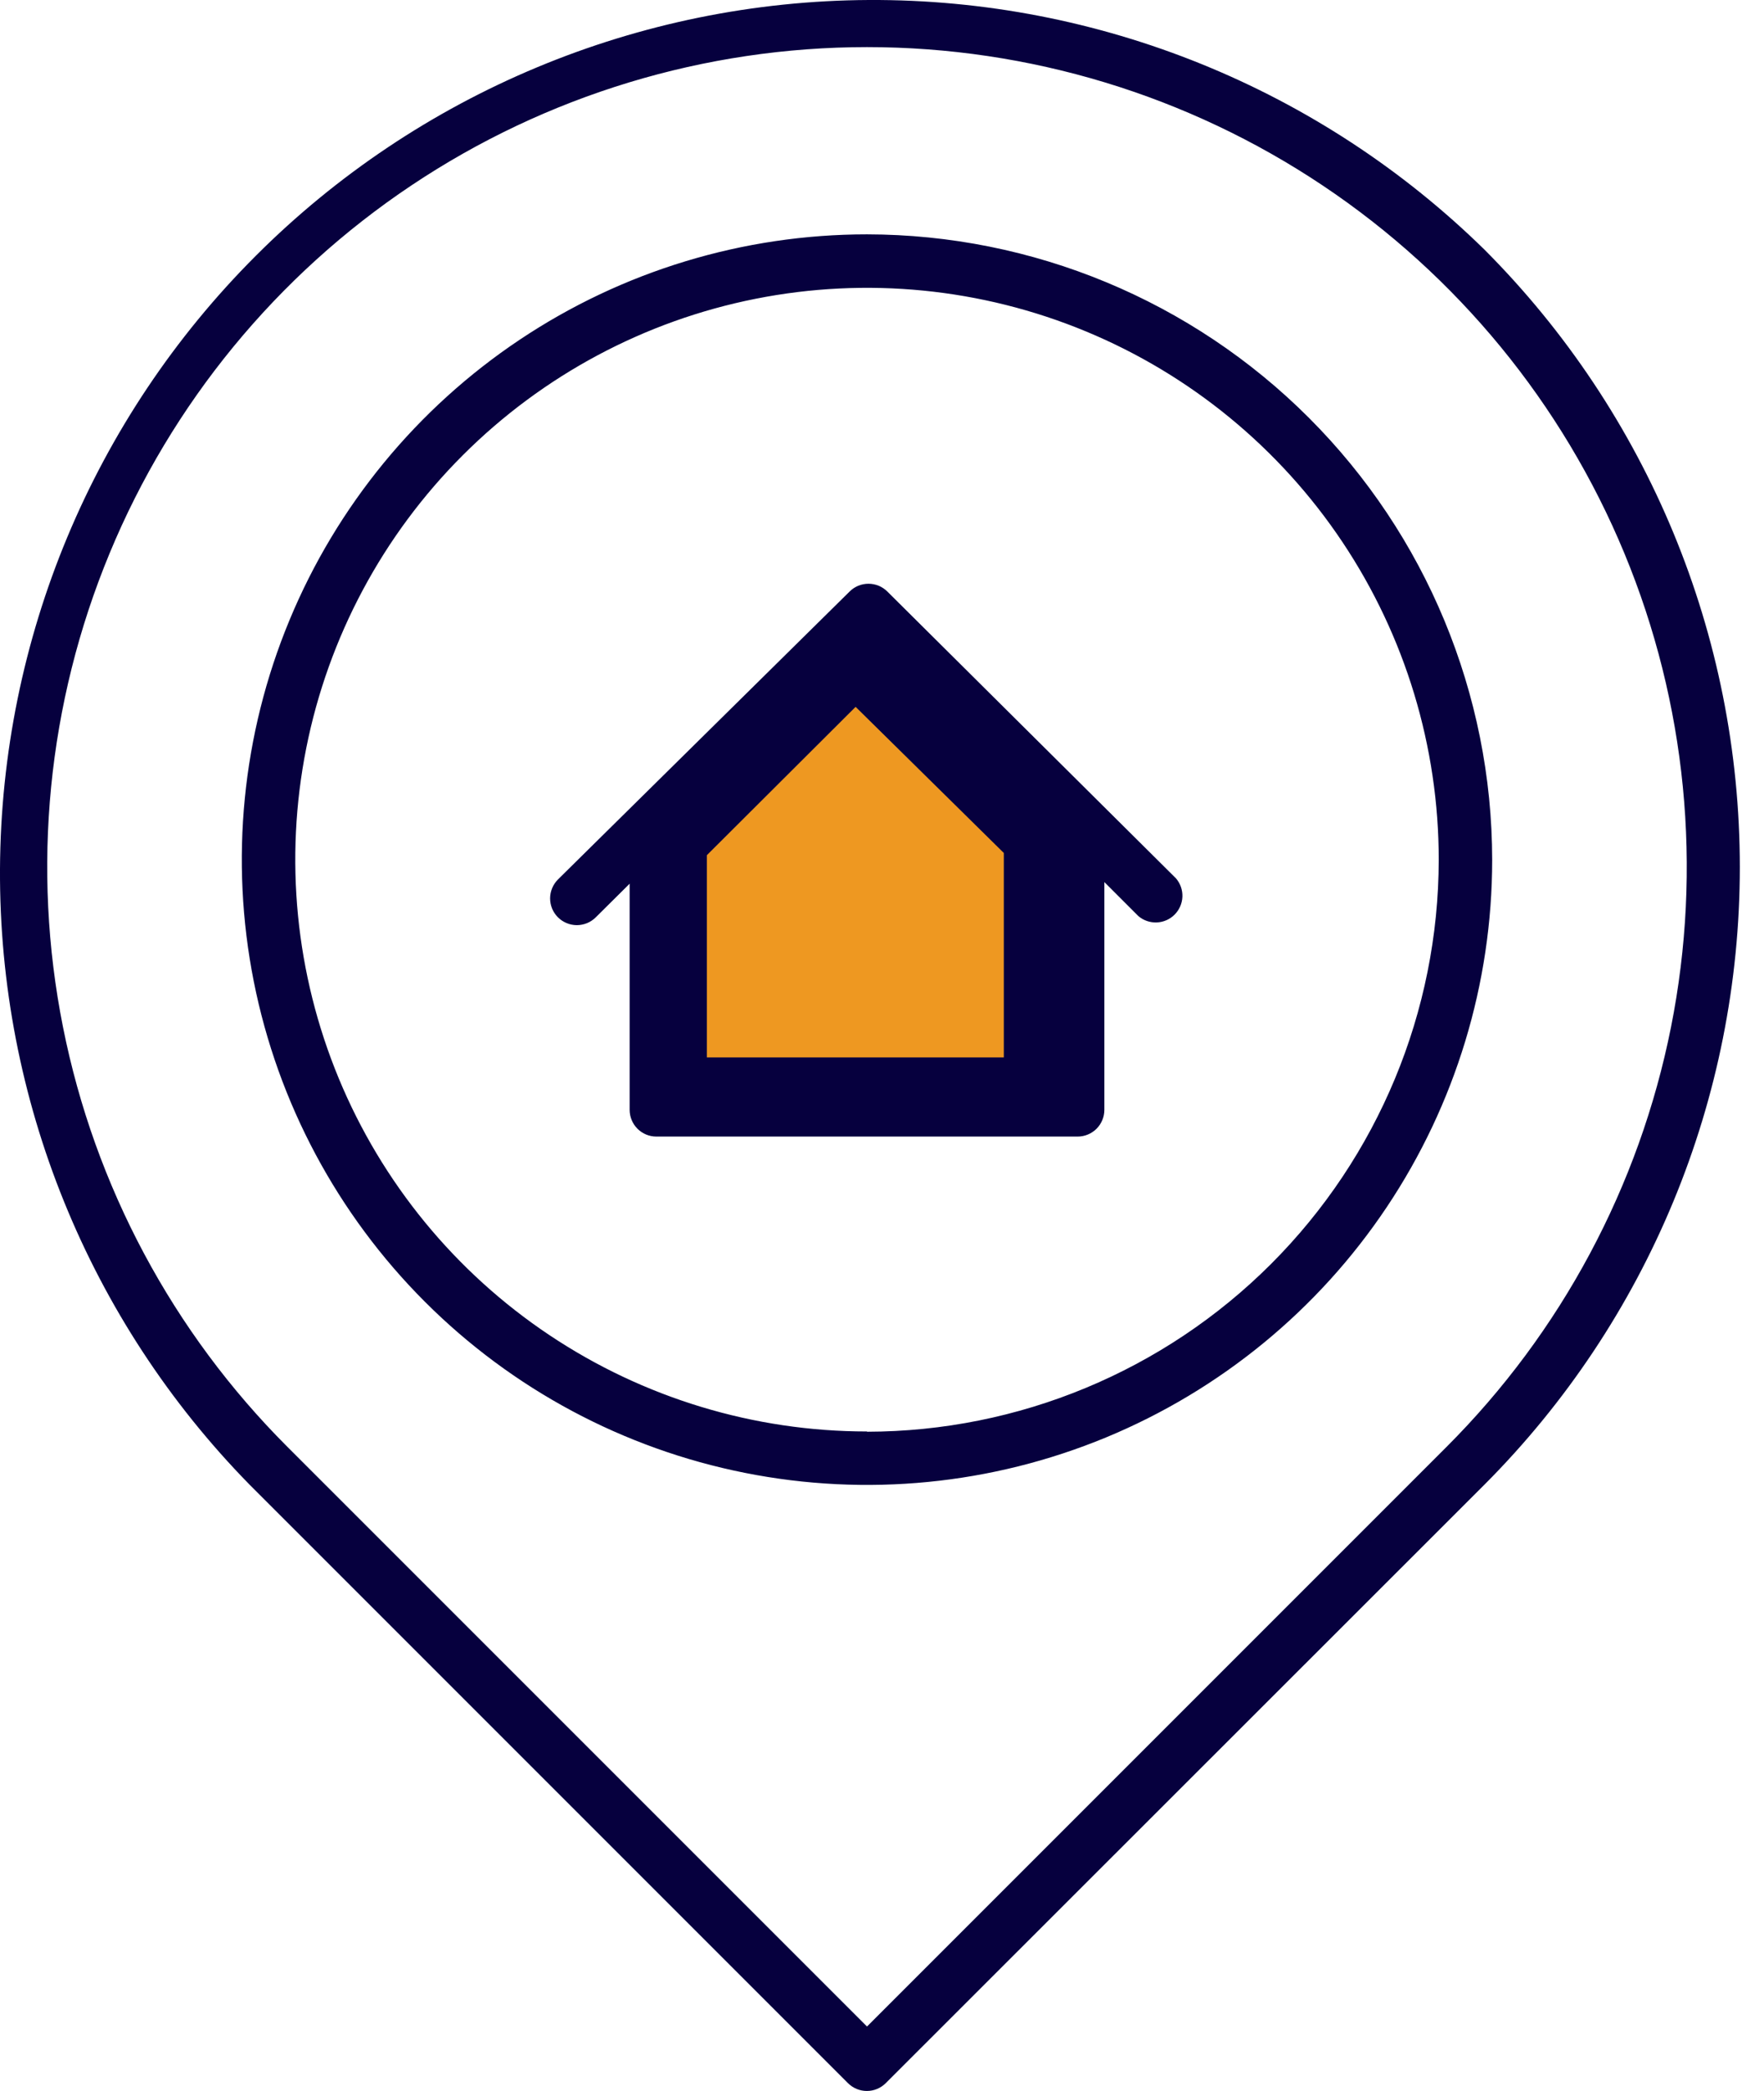
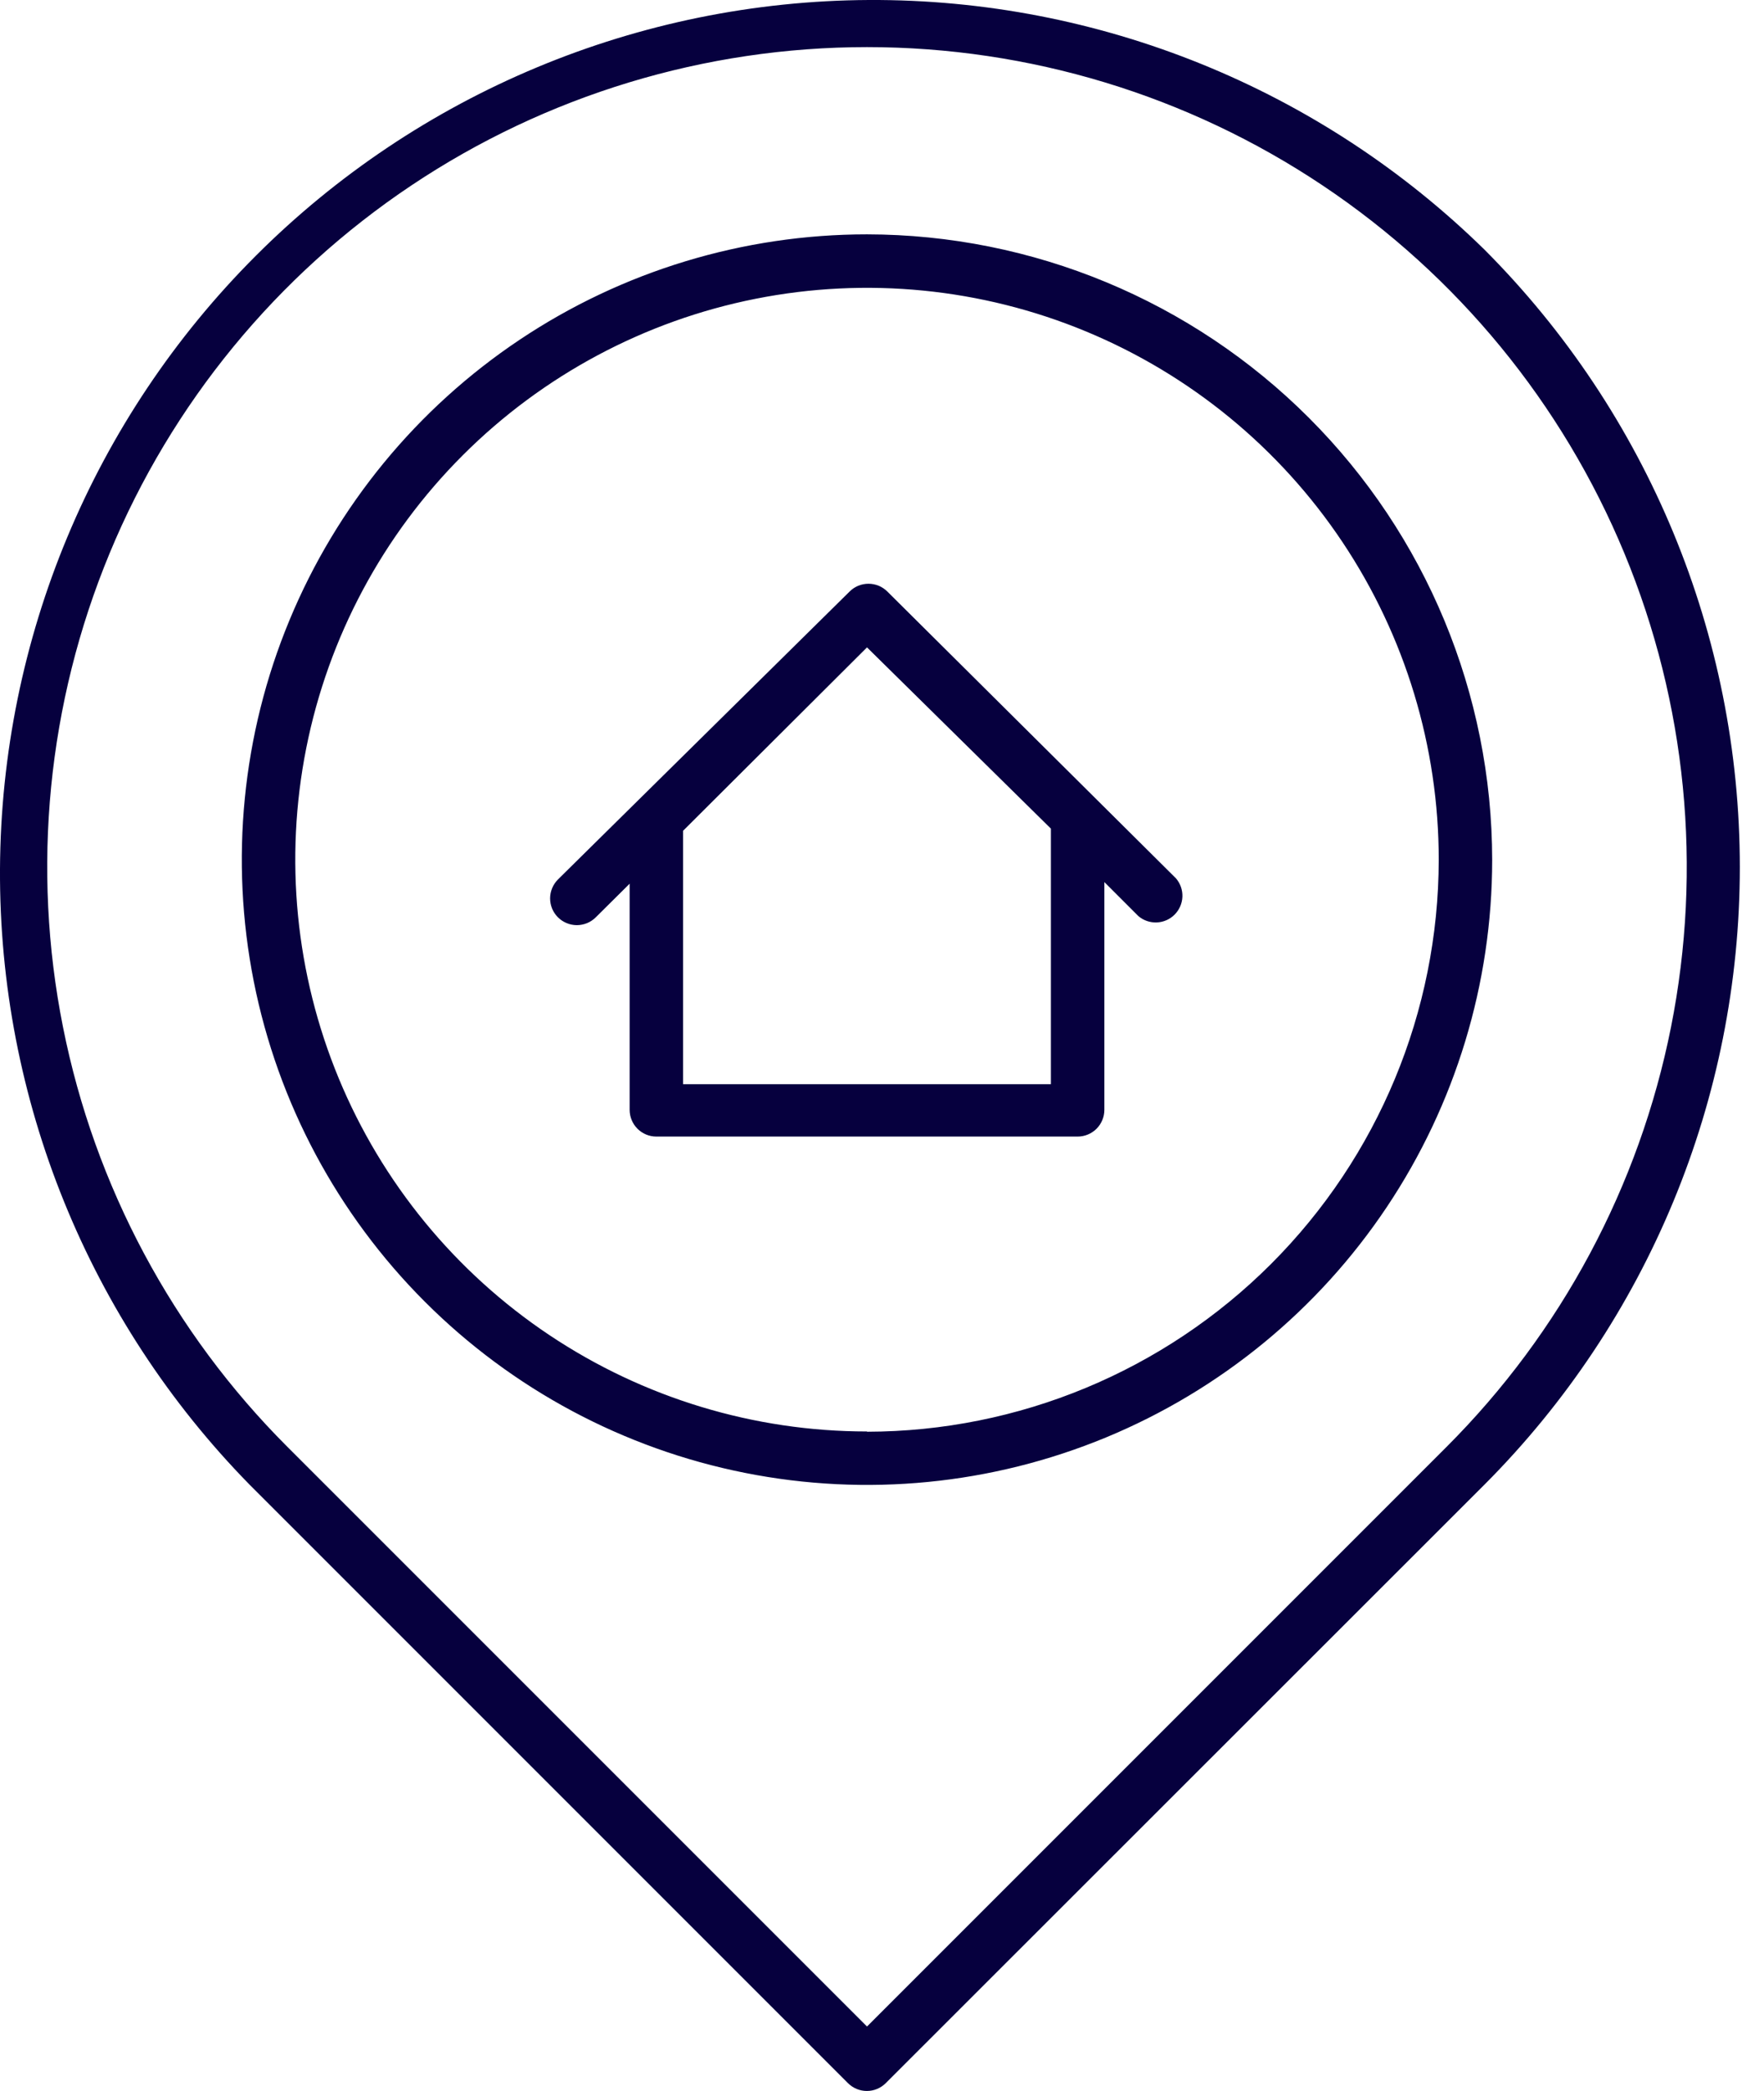
<svg xmlns="http://www.w3.org/2000/svg" width="54" height="64" viewBox="0 0 54 64" fill="none">
-   <path d="M31.729 25.689V33.366H20.638V25.761L26.188 20.227L31.729 25.689Z" fill="#ee9821" stroke="#06003e" stroke-width="2" />
  <path d="M45.442 7.64C40.412 2.71 33.639 -0.035 26.597 0C19.554 0.036 12.81 2.849 7.83 7.83C2.849 12.81 0.036 19.554 0 26.597C-0.035 33.639 2.71 40.412 7.64 45.442L25.96 63.762C26.113 63.914 26.32 64 26.537 64C26.753 64 26.96 63.914 27.113 63.762L45.442 45.442C50.448 40.426 53.26 33.628 53.26 26.541C53.26 19.453 50.448 12.656 45.442 7.64ZM44.28 44.288L26.541 62.027L8.801 44.288C5.29 40.779 2.899 36.308 1.929 31.439C0.959 26.571 1.455 21.524 3.354 16.938C5.253 12.351 8.47 8.431 12.597 5.673C16.724 2.915 21.577 1.442 26.541 1.442C31.505 1.442 36.357 2.915 40.484 5.673C44.612 8.431 47.828 12.351 49.727 16.938C51.626 21.524 52.122 26.571 51.153 31.439C50.183 36.308 47.791 40.779 44.28 44.288ZM27.163 18.105C27.009 17.952 26.802 17.867 26.586 17.867C26.369 17.867 26.162 17.952 26.009 18.105L17.082 26.917C17.006 26.993 16.945 27.083 16.904 27.182C16.862 27.281 16.84 27.388 16.84 27.495C16.84 27.603 16.86 27.709 16.901 27.809C16.942 27.908 17.002 27.999 17.078 28.075C17.154 28.151 17.244 28.212 17.343 28.253C17.442 28.295 17.548 28.316 17.656 28.317C17.763 28.317 17.87 28.296 17.969 28.256C18.069 28.215 18.159 28.155 18.236 28.079L19.275 27.048V33.97C19.275 34.187 19.361 34.395 19.515 34.549C19.668 34.702 19.876 34.788 20.093 34.788H32.988C33.205 34.788 33.413 34.702 33.567 34.549C33.72 34.395 33.807 34.187 33.807 33.97V26.999L34.846 28.038C35.002 28.172 35.204 28.242 35.41 28.234C35.615 28.226 35.811 28.141 35.957 27.995C36.102 27.849 36.188 27.654 36.196 27.448C36.204 27.242 36.133 27.041 35.999 26.884L27.163 18.105ZM32.17 33.185H20.911V25.428L26.541 19.815L32.17 25.362V33.119V33.185ZM26.541 7.173C22.756 7.173 19.056 8.295 15.909 10.398C12.762 12.501 10.309 15.489 8.86 18.986C7.411 22.482 7.032 26.33 7.769 30.042C8.507 33.755 10.329 37.165 13.005 39.842C15.681 42.519 19.09 44.342 22.802 45.081C26.514 45.821 30.362 45.443 33.859 43.996C37.356 42.548 40.346 40.096 42.45 36.95C44.554 33.804 45.678 30.105 45.679 26.32C45.675 21.244 43.657 16.378 40.069 12.789C36.481 9.199 31.616 7.18 26.541 7.173ZM26.541 43.814C23.079 43.814 19.695 42.787 16.816 40.863C13.938 38.94 11.695 36.206 10.37 33.007C9.046 29.809 8.7 26.289 9.376 22.894C10.052 19.499 11.719 16.38 14.168 13.933C16.616 11.486 19.736 9.819 23.131 9.145C26.527 8.471 30.046 8.818 33.244 10.144C36.442 11.47 39.175 13.715 41.097 16.594C43.019 19.473 44.044 22.858 44.043 26.32C44.036 30.96 42.19 35.407 38.909 38.688C35.628 41.969 31.18 43.815 26.541 43.822V43.814Z" fill="#06003e" />
</svg>